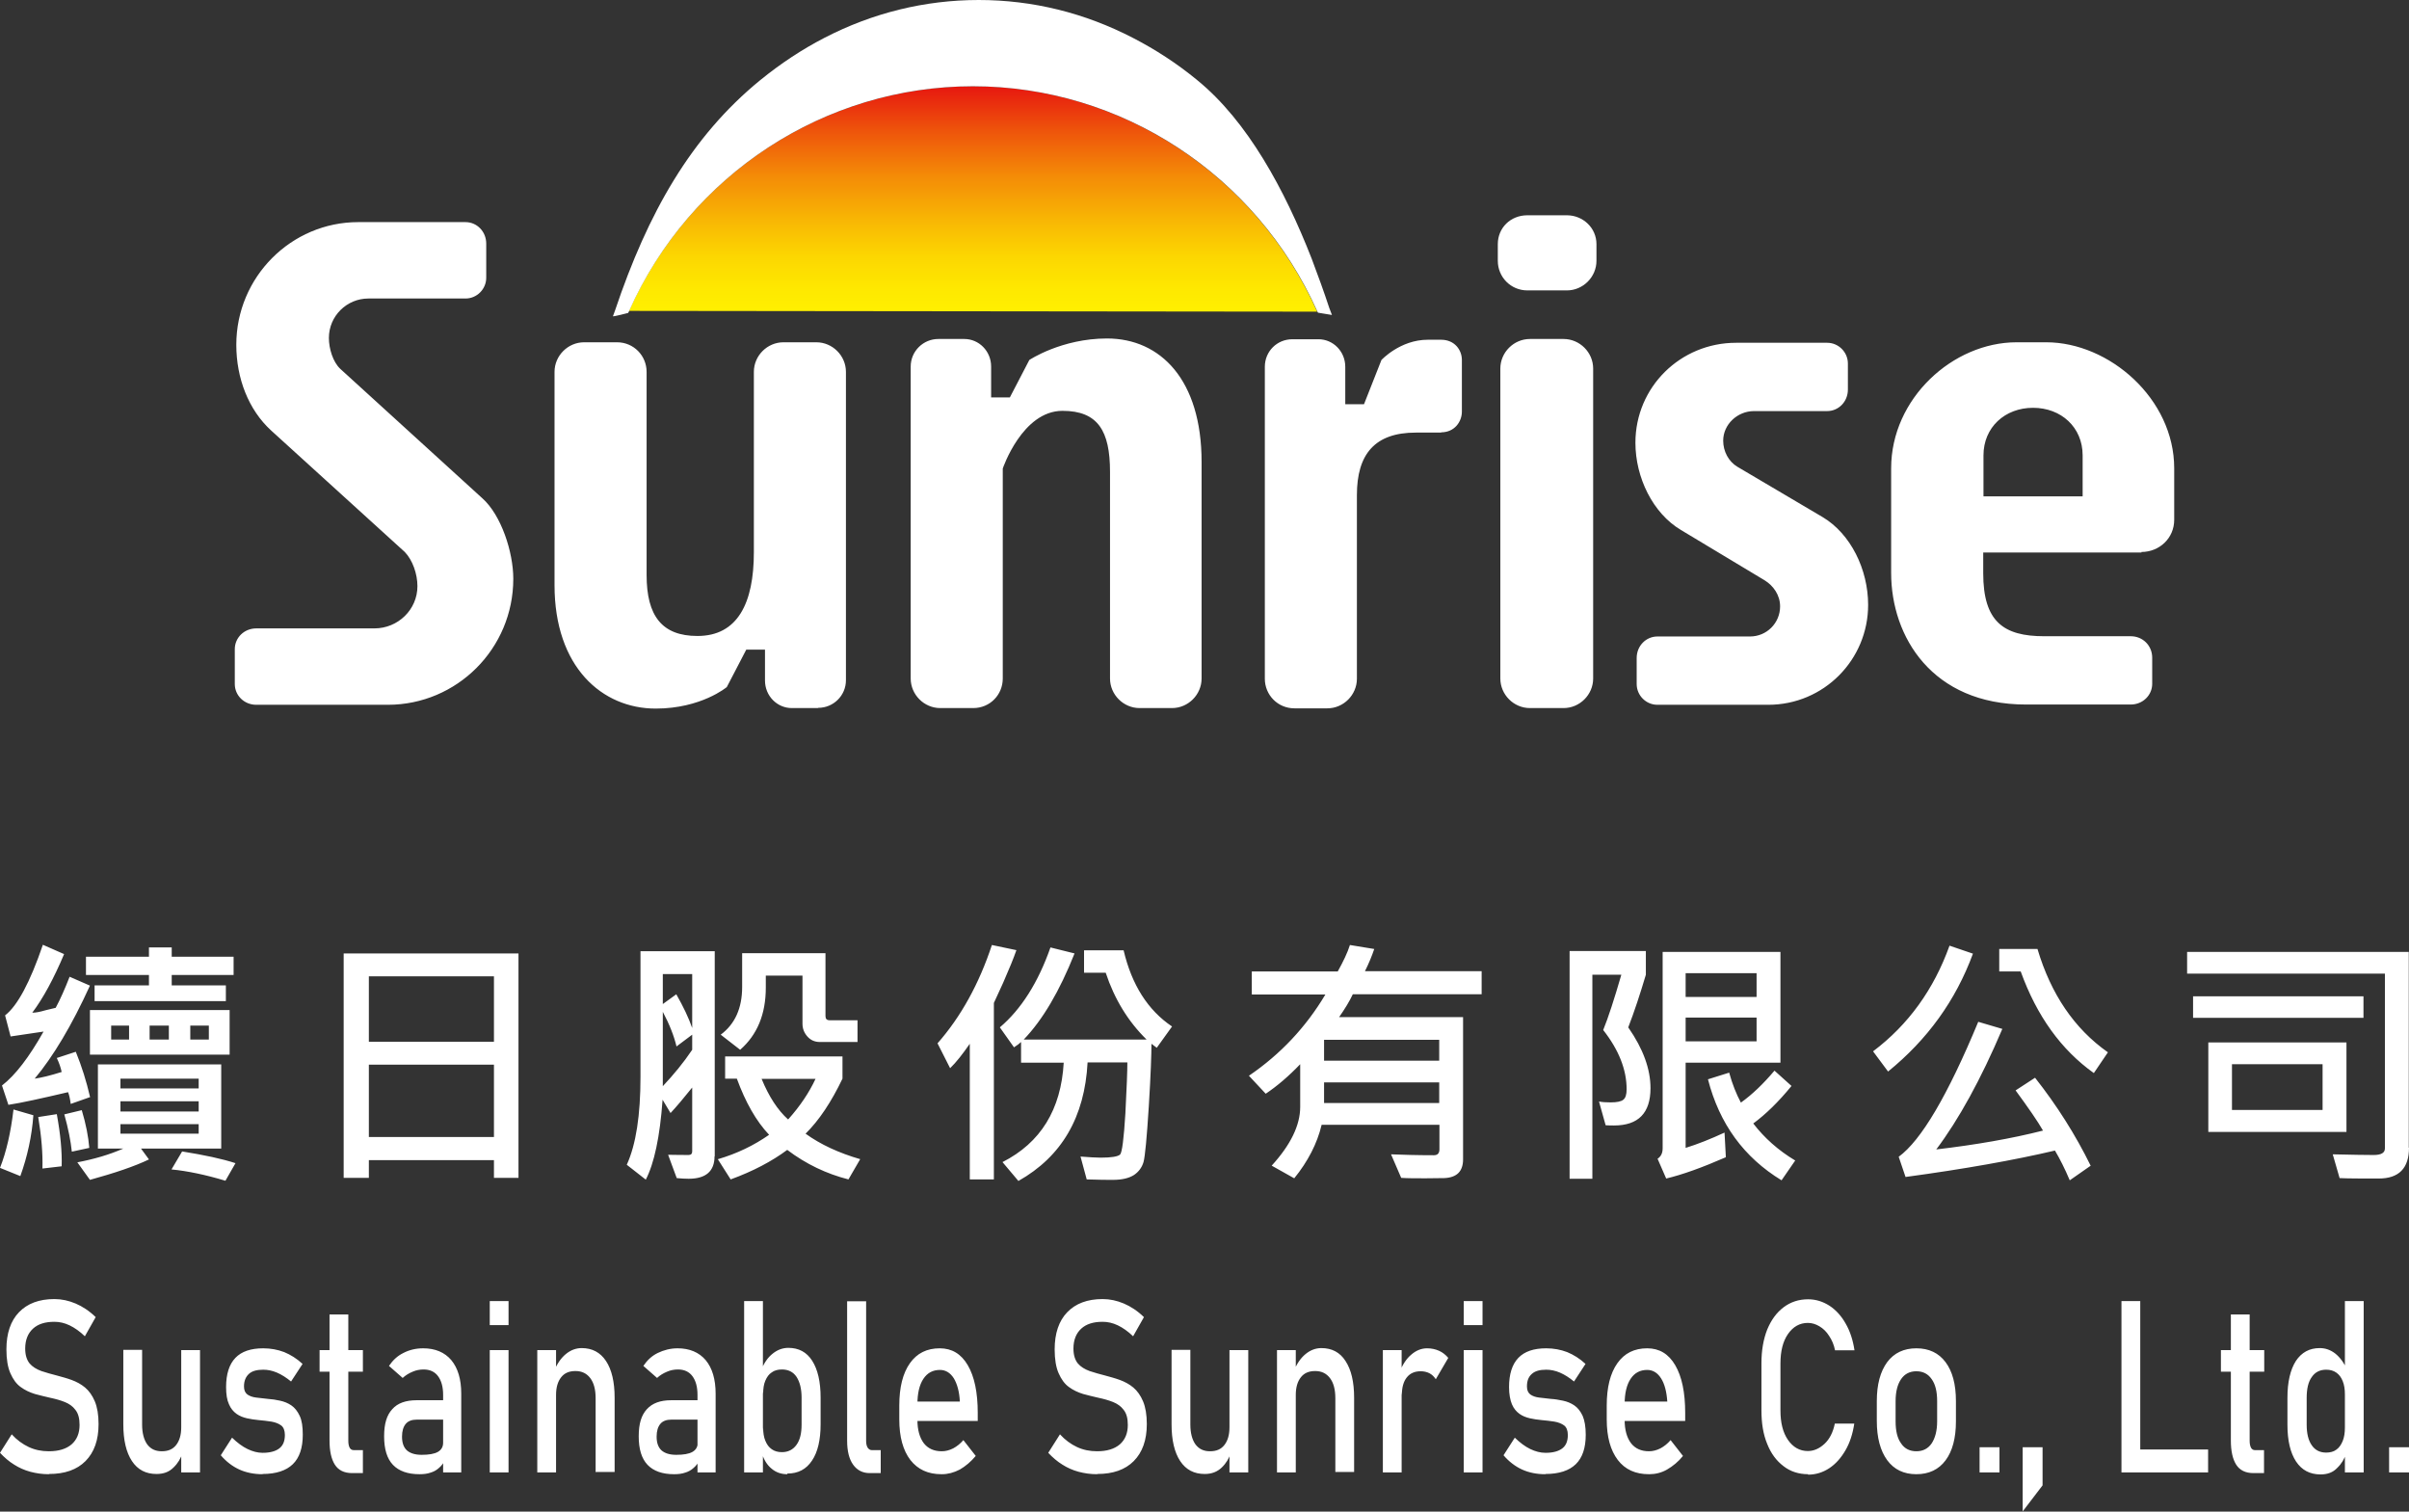
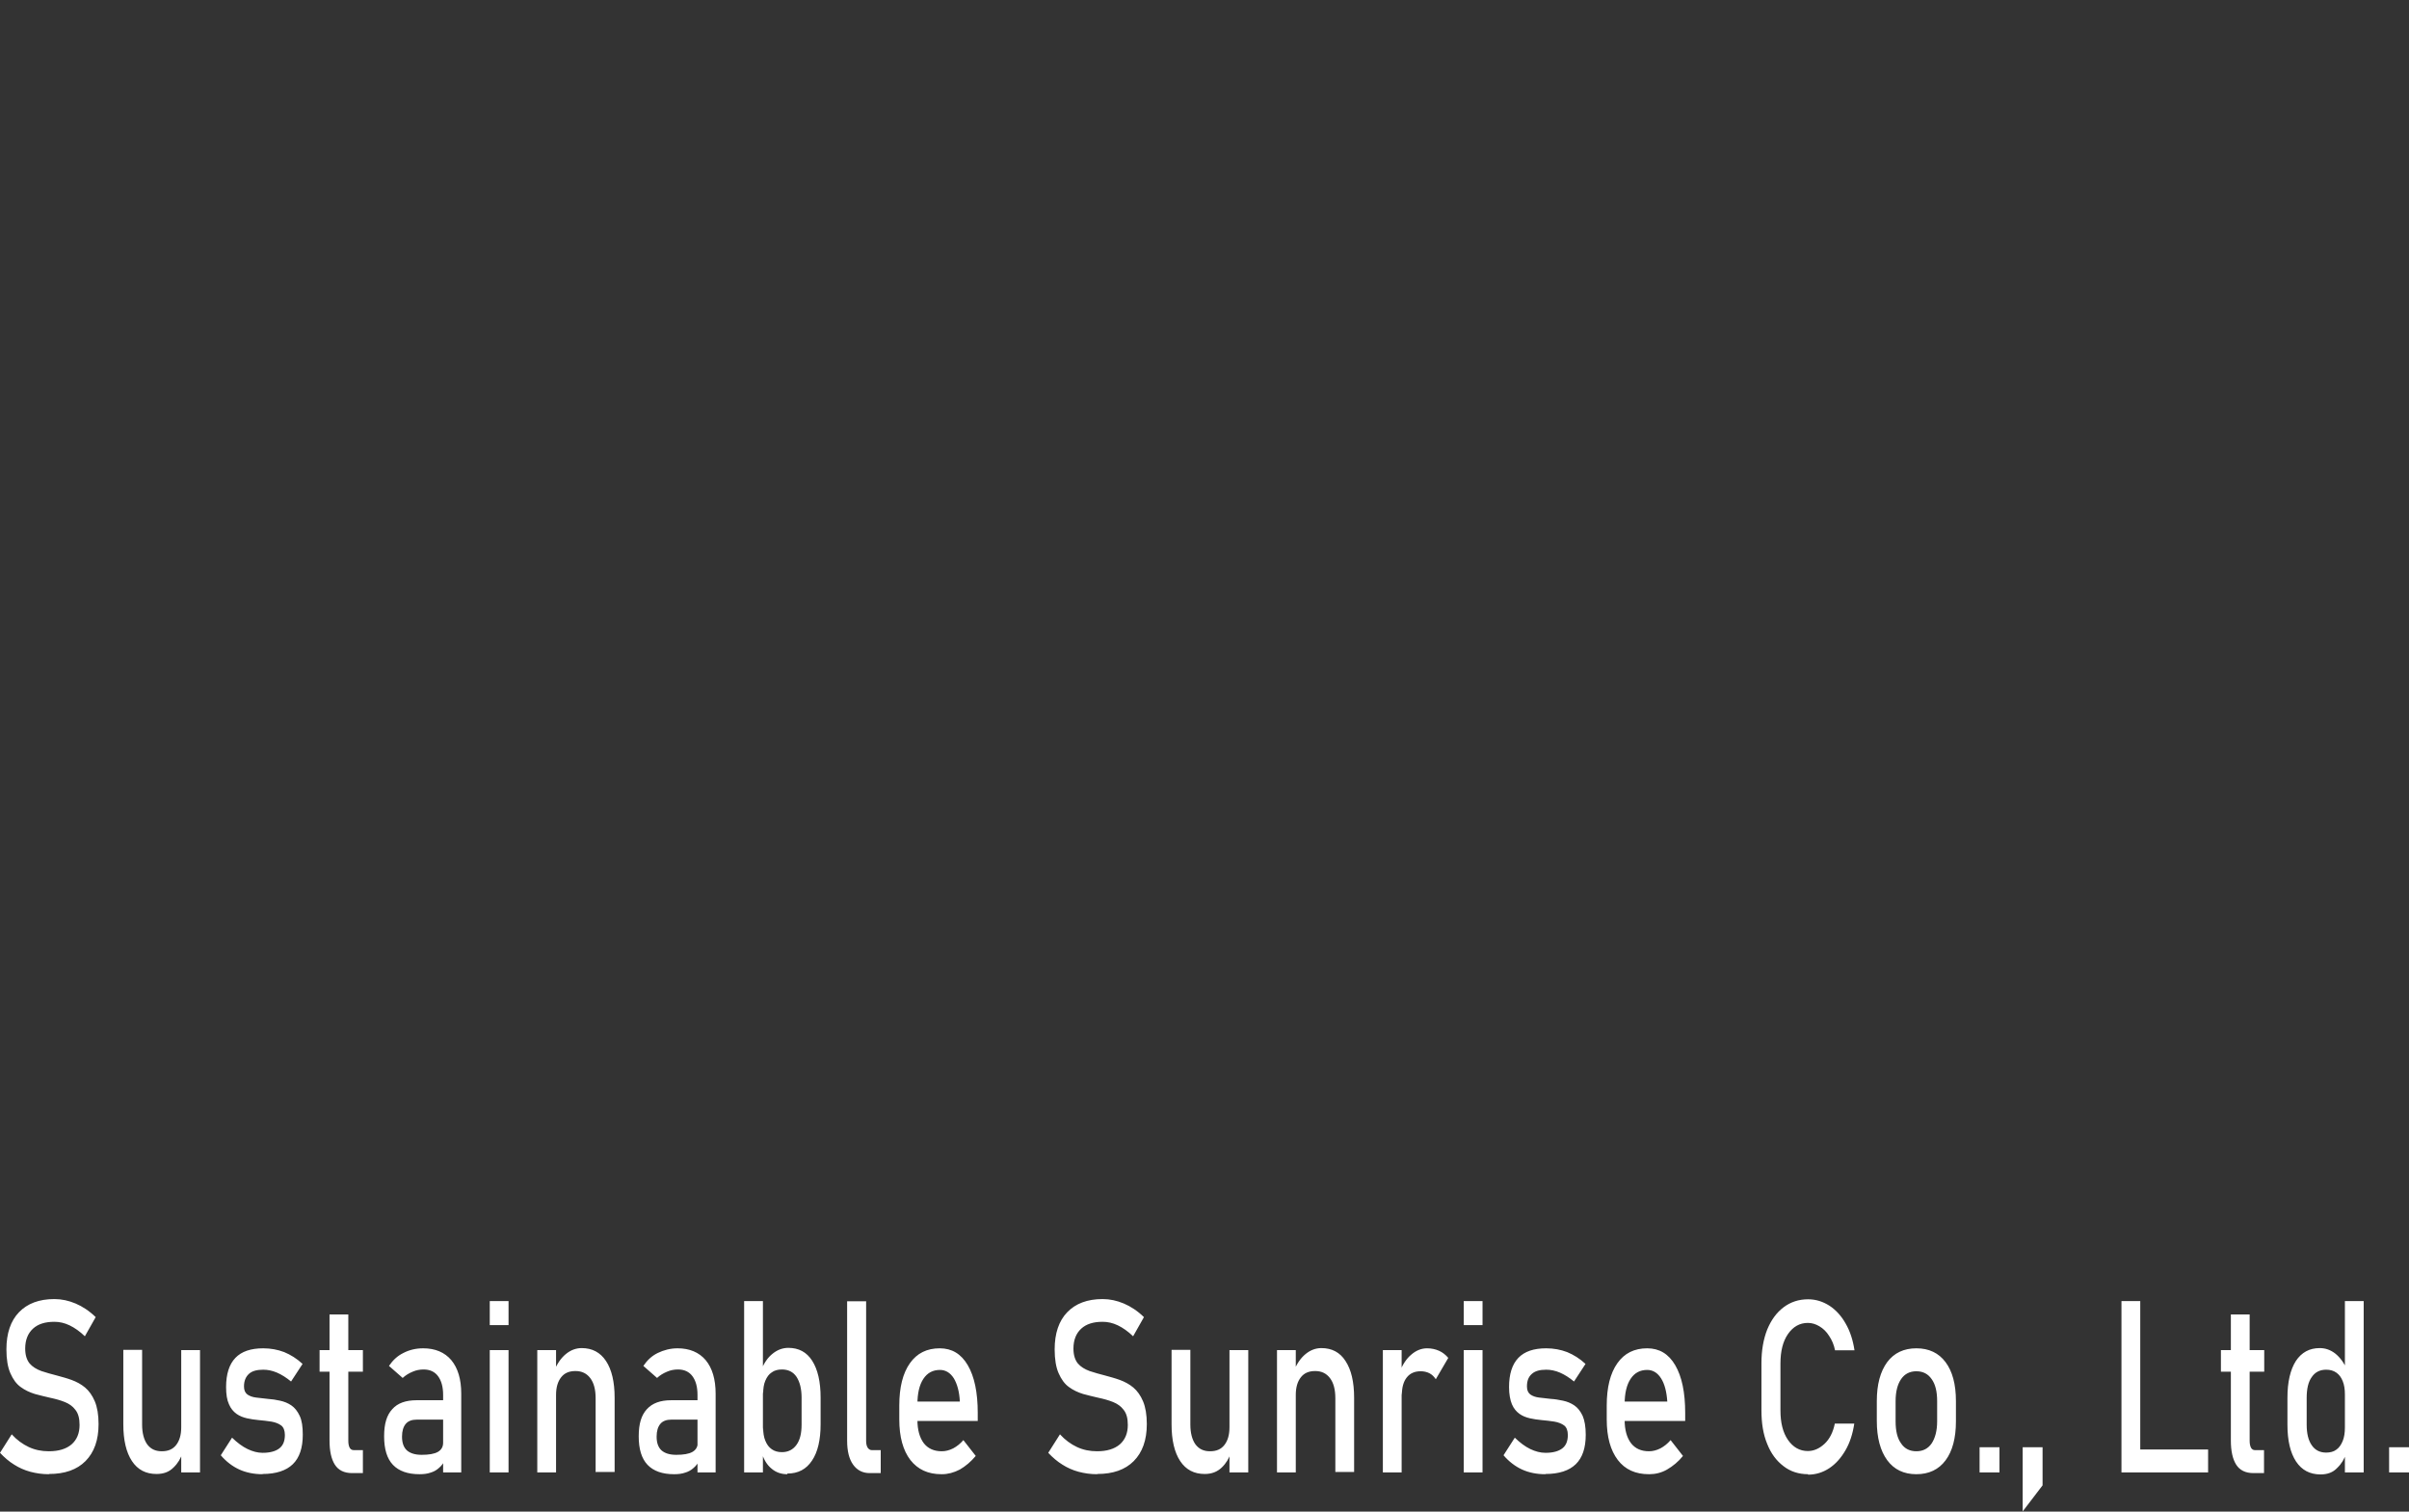
<svg xmlns="http://www.w3.org/2000/svg" width="204" height="128" viewBox="0 0 204 128" fill="none">
  <rect x="0" y="0" width="204" height="128" fill="#333333" stroke="none" />
-   <path d="M32.843 59.679H21.704C20.675 59.679 19.883 58.886 19.883 57.922V54.966C19.883 54.002 20.675 53.21 21.704 53.21H31.707C33.699 53.21 35.349 51.624 35.349 49.632C35.349 48.604 34.942 47.426 34.278 46.74L22.967 36.459C21.04 34.702 20.011 32.024 20.011 29.197C20.011 23.456 24.66 18.808 30.336 18.808H39.419C40.383 18.808 41.175 19.6 41.175 20.628V23.52C41.175 24.484 40.383 25.277 39.419 25.277H31.193C29.372 25.277 27.851 26.755 27.851 28.618C27.851 29.518 28.194 30.653 28.815 31.232L40.854 42.199C42.439 43.613 43.467 46.74 43.467 49.011C43.467 54.923 38.69 59.679 32.843 59.679ZM69.258 59.957H67.052C65.809 59.957 64.781 58.929 64.781 57.622V55.009H63.196L61.547 58.179C61.547 58.179 59.383 60 55.527 60C50.986 60 46.959 56.487 46.959 49.547V31.489C46.959 30.118 48.094 28.983 49.465 28.983H52.25C53.664 28.983 54.756 30.118 54.756 31.489V48.69C54.756 52.16 56.063 53.852 59.062 53.852C62.468 53.852 63.839 51.068 63.839 46.762V31.489C63.839 30.118 64.974 28.983 66.345 28.983H69.129C70.501 28.983 71.636 30.118 71.636 31.489V57.601C71.636 58.908 70.565 59.936 69.301 59.936L69.258 59.957ZM99.29 59.957H96.505C95.135 59.957 93.999 58.822 93.999 57.451V39.95C93.999 36.48 92.971 34.788 89.972 34.788C86.566 34.788 84.917 39.672 84.917 39.672V57.451C84.917 58.822 83.846 59.957 82.41 59.957H79.626C78.255 59.957 77.12 58.822 77.12 57.451V31.039C77.12 29.732 78.191 28.704 79.454 28.704H81.661C82.903 28.704 83.931 29.732 83.931 31.039V33.652H85.517L87.166 30.482C87.166 30.482 89.886 28.661 93.742 28.661C98.283 28.661 101.754 32.174 101.754 39.115V57.451C101.754 58.822 100.618 59.957 99.247 59.957H99.29ZM122.061 36.63H119.897C116.427 36.63 114.906 38.451 114.906 41.921V57.472C114.906 58.843 113.771 59.979 112.4 59.979H109.615C108.201 59.979 107.109 58.843 107.109 57.472V31.06C107.109 29.754 108.137 28.726 109.444 28.726H111.65C112.893 28.726 113.921 29.754 113.921 31.06V34.231H115.506L116.984 30.482C116.984 30.482 118.569 28.768 120.904 28.768H122.039C123.175 28.768 123.796 29.625 123.796 30.482V34.852C123.796 35.709 123.175 36.608 122.039 36.608L122.061 36.63ZM132.685 24.591H129.344C127.93 24.591 126.838 23.456 126.838 22.085V20.671C126.838 19.3 127.909 18.229 129.344 18.229H132.685C134.056 18.229 135.192 19.3 135.192 20.671V22.085C135.192 23.456 134.056 24.591 132.685 24.591ZM132.407 59.957H129.558C128.187 59.957 127.052 58.822 127.052 57.451V31.21C127.052 29.839 128.187 28.704 129.558 28.704H132.407C133.778 28.704 134.913 29.839 134.913 31.21V57.451C134.913 58.822 133.778 59.957 132.407 59.957ZM149.715 59.679H140.354C139.39 59.679 138.598 58.886 138.598 57.922V55.716C138.598 54.688 139.39 53.895 140.354 53.895H148.194C149.608 53.895 150.743 52.76 150.743 51.346C150.743 50.382 150.165 49.59 149.437 49.14L142.346 44.877C139.969 43.463 138.491 40.443 138.491 37.487C138.491 32.774 142.303 29.025 147.016 29.025H154.728C155.692 29.025 156.484 29.818 156.484 30.782V32.988C156.484 34.017 155.692 34.809 154.728 34.809H148.537C147.123 34.809 145.924 35.944 145.924 37.315C145.924 38.215 146.373 39.072 147.123 39.522L154.342 43.784C156.72 45.198 158.198 48.219 158.198 51.218C158.198 55.866 154.449 59.679 149.736 59.679H149.715ZM181.354 46.783H167.944V48.54C167.944 52.631 169.658 53.874 173.107 53.874H180.433C181.461 53.874 182.254 54.666 182.254 55.694V57.901C182.254 58.865 181.461 59.657 180.433 59.657H171.564C163.617 59.657 160.147 53.916 160.147 48.519V39.65C160.147 33.738 165.374 28.983 170.772 28.983H173.278C178.612 28.983 184.117 33.759 184.117 39.65V44.02C184.117 45.562 182.875 46.74 181.332 46.74L181.354 46.783ZM176.363 38.558C176.363 36.18 174.542 34.531 172.164 34.531C169.786 34.531 167.966 36.18 167.966 38.558V42.028H176.363V38.558Z" fill="white" />
-   <path d="M111.565 26.39L53.257 26.326C58.441 14.759 69.837 7.326 82.368 7.304C94.921 7.304 106.359 14.78 111.543 26.39H111.565Z" fill="url(#paint0_linear_47_250)" />
-   <path fill-rule="evenodd" clip-rule="evenodd" d="M112.785 26.669L111.607 26.476C111.607 26.476 111.586 26.412 111.564 26.391C106.38 14.78 94.942 7.305 82.389 7.305C69.858 7.305 58.44 14.759 53.278 26.326C53.257 26.391 53.214 26.455 53.192 26.498C53.192 26.498 51.886 26.84 51.907 26.776C51.971 26.626 52.014 26.455 52.078 26.305C54.863 18.015 58.526 11.567 64.374 6.79C66.109 5.377 67.93 4.177 69.836 3.192C73.906 1.092 78.319 0 82.882 0C87.444 0 91.857 1.092 95.948 3.213C97.855 4.199 99.676 5.377 101.389 6.79C105.652 10.261 108.801 16.087 111.072 21.892C111.607 23.306 112.121 24.72 112.571 26.091L112.678 26.369L112.785 26.648V26.669Z" fill="white" />
-   <path d="M2.826 94.436C2.695 96.203 2.321 97.932 1.722 99.587L0 98.891C0.543 97.519 0.917 95.865 1.142 93.947L2.826 94.436ZM7.636 92.895L5.989 93.477C5.933 93.045 5.858 92.707 5.764 92.481C3.519 93.007 1.834 93.383 0.711 93.553L0.168 91.917C1.31 91.034 2.47 89.511 3.687 87.35L0.898 87.763L0.43 85.977C1.479 85.169 2.545 83.177 3.631 80L5.428 80.79C4.548 82.876 3.65 84.53 2.732 85.752C3.032 85.752 3.406 85.677 3.855 85.545C4.323 85.432 4.604 85.357 4.716 85.338C5.109 84.605 5.502 83.722 5.895 82.707L7.617 83.459C6.083 86.823 4.51 89.455 2.938 91.335C3.5 91.259 4.267 91.071 5.222 90.771C5.147 90.413 5.016 90.019 4.81 89.587L6.419 89.06C6.925 90.301 7.318 91.56 7.617 92.857L7.636 92.895ZM5.203 98.759L3.593 98.947C3.631 97.726 3.519 96.278 3.238 94.587L4.81 94.342C5.128 96.071 5.259 97.538 5.222 98.759H5.203ZM7.561 97.199L6.083 97.519C5.989 96.617 5.783 95.564 5.446 94.361L6.925 94.004C7.28 95.188 7.486 96.259 7.561 97.199ZM18.734 97.256H11.941L12.614 98.177C11.398 98.759 9.732 99.323 7.617 99.906L6.55 98.421C7.935 98.158 9.245 97.782 10.443 97.256H8.291V90.132H18.734V97.256ZM19.782 82.556H14.542V83.44H19.127V84.774H8.01V83.44H12.614V82.556H7.28V81.015H12.614V80.226H14.542V81.015H19.782V82.556ZM19.445 89.305H7.617V85.526H19.445V89.305ZM10.93 88.026V86.842H9.414V88.026H10.93ZM16.825 92.162V91.335H10.2V92.162H16.825ZM16.825 94.117V93.252H10.2V94.117H16.825ZM16.825 95.996V95.188H10.2V95.996H16.825ZM14.299 88.026V86.842H12.67V88.026H14.299ZM19.951 98.477L19.09 99.981C17.405 99.474 15.871 99.154 14.523 99.023L15.422 97.5C17.293 97.801 18.809 98.12 19.951 98.496V98.477ZM17.686 88.026V86.842H16.114V88.026H17.686ZM43.907 99.737H41.829V98.233H31.236V99.737H29.103V80.733H43.907V99.737ZM41.829 88.214V82.669H31.236V88.214H41.829ZM41.829 96.278V90.15H31.236V96.278H41.829ZM60.508 97.913C60.508 99.173 59.778 99.812 58.318 99.812C58 99.812 57.663 99.793 57.307 99.756L56.577 97.782C56.839 97.782 57.419 97.801 58.299 97.801C58.505 97.801 58.617 97.707 58.617 97.5V92.087C57.925 92.951 57.326 93.665 56.783 94.248L56.109 93.12C55.885 96.259 55.398 98.515 54.687 99.887L53.077 98.628C53.864 96.898 54.238 94.417 54.238 91.184V80.545H60.526V97.913H60.508ZM58.617 87.049V82.481H56.128V85.019L57.27 84.192C57.869 85.244 58.318 86.184 58.617 87.049ZM58.617 88.891V87.613L57.288 88.609C57.083 87.744 56.708 86.767 56.128 85.677V91.974C57.045 90.996 57.887 89.981 58.617 88.891ZM72.841 98.158L71.849 99.868C69.996 99.398 68.256 98.571 66.665 97.368C65.374 98.327 63.783 99.173 61.874 99.868L60.788 98.158C62.398 97.688 63.839 96.993 65.13 96.09C64.026 94.925 63.128 93.327 62.398 91.335H61.406V89.455H71.344V91.335C70.389 93.327 69.36 94.868 68.218 95.996C69.491 96.917 71.044 97.632 72.86 98.158H72.841ZM72.617 88.233H69.435C69.004 88.233 68.649 88.083 68.368 87.763C68.087 87.444 67.956 87.087 67.956 86.673V82.613H64.85V83.628C64.85 85.883 64.12 87.632 62.678 88.891L61.032 87.613C62.248 86.71 62.847 85.357 62.847 83.571V80.714H69.903V86.034C69.903 86.278 70.015 86.391 70.258 86.391H72.617V88.233ZM69.079 91.353H64.494C65.112 92.857 65.86 94.004 66.74 94.793C67.751 93.665 68.518 92.519 69.061 91.353H69.079ZM86.073 80.451C85.83 81.147 85.455 82.068 84.95 83.214L84.164 84.925V99.868H82.124V88.383C81.525 89.248 80.982 89.944 80.458 90.451L79.392 88.346C81.375 86.09 82.91 83.308 83.996 80.019L86.054 80.451H86.073ZM99.267 86.898L97.957 88.722L97.508 88.383C97.508 89.21 97.452 90.977 97.284 93.665C97.115 96.353 96.966 97.932 96.835 98.402C96.704 98.853 96.423 99.229 96.03 99.493C95.618 99.756 95.038 99.906 94.252 99.906C93.802 99.906 93.054 99.906 92.025 99.868L91.501 97.932C92.231 97.989 92.811 98.026 93.204 98.026C94.121 98.026 94.663 97.932 94.851 97.763C95.019 97.594 95.169 96.429 95.3 94.286C95.412 92.143 95.468 90.695 95.468 89.962H92.099C91.856 94.587 89.91 97.932 86.241 100L84.894 98.402C88.113 96.767 89.854 93.966 90.078 89.981H86.466V88.233C86.335 88.365 86.129 88.515 85.867 88.684L84.669 86.993C86.466 85.47 87.907 83.214 88.955 80.226L90.995 80.733C89.723 83.929 88.3 86.353 86.691 88.026H97.097C95.543 86.504 94.383 84.624 93.634 82.368H91.8V80.47H95.15C95.843 83.402 97.209 85.545 99.249 86.917L99.267 86.898ZM125.432 84.192H114.558C114.277 84.793 113.884 85.432 113.398 86.128H123.897V98.177C123.897 98.665 123.766 99.06 123.504 99.323C123.242 99.587 122.83 99.737 122.306 99.756C121.764 99.756 121.24 99.774 120.716 99.774C119.873 99.774 119.181 99.774 118.657 99.737L117.796 97.744C118.75 97.782 119.948 97.82 121.427 97.82C121.745 97.82 121.895 97.65 121.895 97.312V95.244H111.919C111.545 96.823 110.759 98.346 109.599 99.774L107.69 98.703C109.299 96.936 110.104 95.282 110.104 93.722V90.113C109.112 91.147 108.139 91.974 107.184 92.613L105.762 91.09C108.438 89.267 110.59 86.974 112.237 84.21H106.005V82.256H113.285C113.753 81.41 114.109 80.677 114.315 80.019L116.374 80.357C116.186 80.921 115.924 81.56 115.588 82.237H125.469V84.192H125.432ZM121.876 89.812V88.045H112.125V89.812H121.876ZM121.876 93.402V91.654H112.125V93.402H121.876ZM137.896 87.011C139.15 88.816 139.768 90.526 139.768 92.143C139.768 94.248 138.739 95.301 136.68 95.301C136.455 95.301 136.231 95.301 135.969 95.282L135.407 93.271C135.688 93.327 136.025 93.346 136.399 93.346C136.923 93.346 137.279 93.271 137.466 93.12C137.653 92.97 137.747 92.688 137.747 92.237C137.747 90.583 137.092 88.91 135.763 87.218C136.193 86.165 136.699 84.605 137.298 82.538H134.846V99.812H132.918V80.526H139.375V82.538C138.888 84.173 138.402 85.658 137.878 87.011H137.896ZM150.754 89.981H142.744V97.199C143.773 96.88 144.859 96.447 146.038 95.902L146.15 97.989C144.129 98.872 142.444 99.474 141.097 99.793L140.367 98.12C140.648 97.932 140.797 97.65 140.797 97.237V80.602H150.773V89.981H150.754ZM148.752 84.417V82.406H142.744V84.417H148.752ZM148.752 88.177V86.165H142.744V88.177H148.752ZM152.008 98.29L150.866 99.944C147.685 98.007 145.607 95.169 144.634 91.391L146.431 90.827C146.693 91.786 147.03 92.632 147.423 93.365C148.396 92.669 149.332 91.767 150.268 90.658L151.709 91.955C150.604 93.308 149.519 94.361 148.471 95.132C149.407 96.353 150.586 97.406 152.027 98.271L152.008 98.29ZM167.074 80.752C165.614 84.718 163.219 88.026 159.887 90.733L158.615 89.023C161.609 86.767 163.761 83.778 165.09 80.075L167.074 80.752ZM177.05 98.703L175.272 99.944C174.86 98.966 174.429 98.12 174.018 97.425C170.574 98.233 166.363 98.985 161.366 99.662L160.786 97.951C162.695 96.56 164.941 92.744 167.523 86.523L169.563 87.124C167.748 91.391 165.876 94.793 163.967 97.331C167.317 96.936 170.349 96.41 173.007 95.733C172.558 94.944 171.772 93.816 170.686 92.331L172.333 91.259C174.186 93.609 175.758 96.09 177.05 98.722V98.703ZM178.509 89.098L177.312 90.865C174.542 88.891 172.483 86.034 171.117 82.256H169.301V80.357H172.539C173.681 84.192 175.665 87.105 178.491 89.098H178.509ZM204 97.18C204 98.929 203.139 99.793 201.436 99.793C199.92 99.793 198.834 99.793 198.123 99.756L197.543 97.744C199.209 97.782 200.35 97.801 201.005 97.801C201.661 97.801 201.96 97.613 201.96 97.237V82.444H185.21V80.602H203.981V97.199L204 97.18ZM200.145 86.184H185.715V84.361H200.145V86.184ZM198.704 95.846H187.006V88.271H198.704V95.846ZM196.682 93.985V90.113H189.009V93.985H196.682Z" fill="white" />
  <path d="M4.136 124.83C3.575 124.83 3.069 124.755 2.564 124.623C2.077 124.491 1.61 124.283 1.198 124.019C0.767 123.755 0.374 123.415 0 123.019L0.992 121.453C1.422 121.925 1.909 122.283 2.433 122.528C2.957 122.774 3.519 122.887 4.136 122.887C4.96 122.887 5.596 122.698 6.064 122.302C6.513 121.906 6.738 121.358 6.738 120.66C6.738 120.094 6.625 119.679 6.382 119.377C6.157 119.075 5.858 118.868 5.484 118.717C5.109 118.566 4.698 118.453 4.248 118.358C3.818 118.264 3.388 118.151 2.957 118.038C2.527 117.906 2.115 117.717 1.759 117.453C1.385 117.189 1.104 116.792 0.88 116.283C0.655 115.774 0.543 115.094 0.543 114.264C0.543 112.906 0.898 111.849 1.61 111.113C2.321 110.377 3.313 110 4.604 110C5.222 110 5.821 110.132 6.401 110.377C6.981 110.623 7.561 111 8.104 111.528L7.187 113.151C6.756 112.736 6.326 112.434 5.895 112.226C5.465 112.019 5.034 111.925 4.604 111.925C3.818 111.925 3.219 112.113 2.789 112.509C2.358 112.906 2.134 113.472 2.134 114.189C2.134 114.736 2.265 115.151 2.508 115.453C2.751 115.736 3.088 115.943 3.5 116.094C3.912 116.226 4.342 116.358 4.81 116.472C5.222 116.585 5.652 116.698 6.064 116.849C6.476 117 6.869 117.208 7.206 117.491C7.542 117.774 7.823 118.17 8.029 118.66C8.235 119.151 8.347 119.792 8.347 120.585C8.347 121.943 7.973 122.981 7.243 123.717C6.513 124.453 5.484 124.811 4.155 124.811L4.136 124.83ZM12.034 114.321V120.623C12.034 121.34 12.184 121.906 12.465 122.302C12.764 122.698 13.157 122.887 13.7 122.887C14.243 122.887 14.636 122.717 14.916 122.358C15.197 122 15.347 121.509 15.347 120.849L15.459 123.019C15.309 123.491 15.066 123.906 14.692 124.264C14.317 124.642 13.85 124.811 13.251 124.811C12.352 124.811 11.66 124.453 11.173 123.717C10.687 122.981 10.443 121.943 10.443 120.604V114.302H12.034V114.321ZM15.347 124.679V114.321H16.938V124.679H15.347ZM22.234 124.83C21.523 124.83 20.849 124.698 20.269 124.434C19.689 124.17 19.146 123.755 18.697 123.226L19.651 121.736C20.101 122.17 20.531 122.491 20.962 122.698C21.392 122.906 21.822 123.019 22.234 123.019C22.87 123.019 23.338 122.887 23.657 122.642C23.975 122.396 24.124 122.019 24.124 121.509C24.124 121.132 24.012 120.849 23.806 120.698C23.6 120.547 23.32 120.434 22.983 120.377C22.646 120.321 22.272 120.283 21.878 120.245C21.542 120.208 21.224 120.17 20.905 120.094C20.587 120.019 20.288 119.906 20.026 119.717C19.764 119.528 19.539 119.264 19.389 118.906C19.221 118.547 19.146 118.057 19.146 117.453C19.146 116.358 19.408 115.528 19.932 114.981C20.456 114.434 21.242 114.17 22.29 114.17C22.927 114.17 23.526 114.283 24.068 114.491C24.611 114.717 25.135 115.038 25.622 115.491L24.648 116.981C24.237 116.642 23.844 116.396 23.451 116.226C23.058 116.057 22.665 115.981 22.29 115.981C21.747 115.981 21.336 116.094 21.074 116.34C20.812 116.585 20.662 116.925 20.662 117.396C20.662 117.717 20.756 117.925 20.943 118.075C21.13 118.208 21.373 118.302 21.691 118.34C22.009 118.377 22.328 118.415 22.683 118.453C23.02 118.472 23.376 118.528 23.713 118.604C24.068 118.679 24.386 118.811 24.667 119C24.967 119.208 25.191 119.491 25.378 119.887C25.566 120.283 25.64 120.811 25.64 121.491C25.64 122.604 25.36 123.434 24.798 123.981C24.237 124.528 23.376 124.811 22.234 124.811V124.83ZM27.063 116.151V114.321H30.731V116.151H27.063ZM29.814 124.736C29.14 124.736 28.654 124.491 28.354 124.019C28.055 123.547 27.905 122.868 27.905 121.981V111.302H29.496V122C29.496 122.245 29.533 122.434 29.608 122.585C29.683 122.717 29.795 122.792 29.964 122.792H30.731V124.736H29.814ZM35.522 124.83C34.53 124.83 33.782 124.566 33.276 124.038C32.771 123.509 32.528 122.698 32.528 121.623C32.528 120.547 32.752 119.83 33.22 119.321C33.669 118.811 34.362 118.566 35.279 118.566H37.6L37.712 120.208H35.298C34.886 120.208 34.568 120.321 34.362 120.566C34.156 120.811 34.044 121.17 34.044 121.642C34.044 122.17 34.175 122.547 34.455 122.811C34.736 123.057 35.148 123.189 35.709 123.189C36.308 123.189 36.776 123.113 37.076 122.943C37.375 122.774 37.525 122.509 37.525 122.17L37.693 123.623C37.544 123.906 37.375 124.132 37.169 124.302C36.963 124.491 36.72 124.623 36.458 124.698C36.196 124.792 35.878 124.83 35.541 124.83H35.522ZM37.525 124.679V118.113C37.525 117.434 37.375 116.906 37.094 116.528C36.814 116.151 36.402 115.962 35.878 115.962C35.56 115.962 35.242 116.019 34.942 116.151C34.624 116.283 34.343 116.453 34.1 116.679L32.94 115.66C33.258 115.189 33.651 114.811 34.156 114.566C34.661 114.302 35.223 114.17 35.84 114.17C36.851 114.17 37.656 114.509 38.217 115.17C38.779 115.849 39.059 116.792 39.059 118.019V124.679H37.544H37.525ZM41.474 112.208V110.17H43.065V112.208H41.474ZM41.474 124.679V114.321H43.065V124.679H41.474ZM45.498 124.679V114.321H47.088V124.679H45.498ZM50.439 124.679V118.396C50.439 117.66 50.289 117.094 49.989 116.698C49.69 116.302 49.278 116.094 48.735 116.094C48.193 116.094 47.8 116.264 47.519 116.623C47.238 116.981 47.088 117.472 47.088 118.113L46.92 116.113C47.163 115.491 47.5 115 47.912 114.66C48.324 114.321 48.773 114.151 49.26 114.151C50.139 114.151 50.832 114.509 51.318 115.245C51.805 115.981 52.048 117.019 52.048 118.358V124.642H50.457L50.439 124.679ZM57.083 124.83C56.091 124.83 55.342 124.566 54.837 124.038C54.331 123.509 54.088 122.698 54.088 121.623C54.088 120.547 54.313 119.83 54.781 119.321C55.248 118.811 55.922 118.566 56.839 118.566H59.16L59.272 120.208H56.858C56.446 120.208 56.128 120.321 55.922 120.566C55.716 120.811 55.604 121.17 55.604 121.642C55.604 122.17 55.735 122.547 56.016 122.811C56.297 123.057 56.708 123.189 57.27 123.189C57.869 123.189 58.337 123.113 58.636 122.943C58.935 122.774 59.085 122.509 59.085 122.17L59.254 123.623C59.104 123.906 58.935 124.132 58.73 124.302C58.524 124.491 58.28 124.623 58.018 124.698C57.756 124.792 57.438 124.83 57.101 124.83H57.083ZM59.066 124.679V118.113C59.066 117.434 58.917 116.906 58.636 116.528C58.355 116.151 57.944 115.962 57.419 115.962C57.101 115.962 56.783 116.019 56.484 116.151C56.166 116.283 55.885 116.453 55.642 116.679L54.481 115.66C54.799 115.189 55.192 114.811 55.698 114.566C56.203 114.321 56.764 114.17 57.382 114.17C58.393 114.17 59.197 114.509 59.759 115.17C60.32 115.849 60.601 116.792 60.601 118.019V124.679H59.085H59.066ZM63.015 124.679V110.17H64.606V124.679H63.015ZM66.665 124.83C66.16 124.83 65.71 124.679 65.336 124.358C64.962 124.057 64.681 123.604 64.513 123.038L64.625 120.868C64.625 121.321 64.681 121.698 64.812 122C64.943 122.321 65.112 122.547 65.355 122.717C65.598 122.887 65.879 122.962 66.216 122.962C66.74 122.962 67.152 122.755 67.451 122.34C67.751 121.925 67.881 121.358 67.881 120.604V118.358C67.881 117.604 67.732 117.019 67.451 116.585C67.17 116.17 66.758 115.962 66.216 115.962C65.879 115.962 65.579 116.038 65.355 116.208C65.112 116.358 64.943 116.604 64.812 116.906C64.681 117.208 64.625 117.585 64.625 118.019L64.457 116.019C64.7 115.415 65.018 114.943 65.43 114.623C65.823 114.302 66.272 114.132 66.759 114.132C67.638 114.132 68.312 114.491 68.78 115.226C69.248 115.962 69.491 117 69.491 118.34V120.604C69.491 121.925 69.248 122.962 68.761 123.679C68.275 124.415 67.582 124.774 66.684 124.774L66.665 124.83ZM73.346 110.17V122C73.346 122.245 73.384 122.434 73.477 122.585C73.571 122.717 73.683 122.792 73.833 122.792H74.582V124.736H73.646C73.047 124.736 72.579 124.491 72.242 124.019C71.905 123.547 71.737 122.868 71.737 122V110.189H73.328L73.346 110.17ZM79.728 124.83C78.587 124.83 77.726 124.434 77.09 123.623C76.472 122.811 76.154 121.679 76.154 120.189V119.019C76.154 117.472 76.453 116.283 77.052 115.434C77.651 114.585 78.493 114.17 79.579 114.17C80.608 114.17 81.394 114.642 81.956 115.604C82.517 116.566 82.798 117.906 82.798 119.642V120.321H77.314V118.679H81.282C81.244 117.849 81.057 117.189 80.776 116.717C80.477 116.245 80.084 116 79.597 116C78.999 116 78.531 116.245 78.194 116.755C77.857 117.264 77.689 117.981 77.689 118.906V120.226C77.689 121.075 77.876 121.736 78.231 122.208C78.587 122.66 79.092 122.887 79.747 122.887C80.065 122.887 80.383 122.811 80.72 122.642C81.038 122.472 81.319 122.245 81.581 121.943L82.629 123.283C82.218 123.774 81.768 124.151 81.282 124.434C80.776 124.698 80.271 124.83 79.766 124.83H79.728ZM92.904 124.83C92.343 124.83 91.837 124.755 91.332 124.623C90.846 124.491 90.378 124.283 89.966 124.019C89.535 123.755 89.142 123.415 88.768 123.019L89.76 121.453C90.19 121.925 90.677 122.283 91.201 122.528C91.725 122.774 92.287 122.887 92.904 122.887C93.728 122.887 94.364 122.698 94.832 122.302C95.281 121.906 95.506 121.358 95.506 120.66C95.506 120.094 95.393 119.679 95.15 119.377C94.925 119.075 94.626 118.868 94.252 118.717C93.877 118.566 93.466 118.453 93.016 118.358C92.586 118.264 92.156 118.151 91.725 118.038C91.295 117.906 90.883 117.717 90.527 117.453C90.153 117.189 89.872 116.792 89.648 116.283C89.423 115.774 89.311 115.094 89.311 114.264C89.311 112.906 89.666 111.849 90.378 111.113C91.089 110.377 92.081 110 93.372 110C93.99 110 94.589 110.132 95.169 110.377C95.749 110.623 96.329 111 96.872 111.528L95.955 113.151C95.524 112.736 95.094 112.434 94.663 112.226C94.233 112.019 93.803 111.925 93.372 111.925C92.586 111.925 91.987 112.113 91.557 112.509C91.126 112.906 90.902 113.472 90.902 114.189C90.902 114.736 91.033 115.151 91.276 115.453C91.519 115.736 91.856 115.943 92.268 116.094C92.68 116.226 93.11 116.358 93.578 116.472C93.99 116.585 94.42 116.698 94.832 116.849C95.244 117 95.637 117.208 95.974 117.491C96.311 117.774 96.591 118.17 96.797 118.66C97.003 119.151 97.115 119.792 97.115 120.585C97.115 121.943 96.741 122.981 96.011 123.717C95.281 124.453 94.252 124.811 92.923 124.811L92.904 124.83ZM100.802 114.321V120.623C100.802 121.34 100.952 121.906 101.233 122.302C101.532 122.698 101.925 122.887 102.468 122.887C103.011 122.887 103.404 122.717 103.684 122.358C103.965 122 104.115 121.509 104.115 120.849L104.227 123.019C104.077 123.491 103.834 123.906 103.46 124.264C103.086 124.623 102.618 124.811 102.019 124.811C101.12 124.811 100.428 124.453 99.941 123.717C99.455 122.981 99.211 121.943 99.211 120.604V114.302H100.802V114.321ZM104.115 124.679V114.321H105.706V124.679H104.115ZM108.139 124.679V114.321H109.73V124.679H108.139ZM113.08 124.679V118.396C113.08 117.66 112.93 117.094 112.63 116.698C112.331 116.302 111.919 116.094 111.377 116.094C110.834 116.094 110.441 116.264 110.16 116.623C109.879 116.981 109.73 117.472 109.73 118.113L109.561 116.113C109.804 115.491 110.141 115 110.553 114.66C110.965 114.321 111.414 114.151 111.901 114.151C112.78 114.151 113.473 114.509 113.941 115.245C114.427 115.981 114.67 117.019 114.67 118.358V124.642H113.08V124.679ZM117.104 124.679V114.321H118.694V124.679H117.104ZM121.576 116.774C121.427 116.547 121.258 116.396 121.052 116.283C120.828 116.17 120.585 116.113 120.304 116.113C119.799 116.113 119.405 116.283 119.125 116.642C118.844 117 118.713 117.491 118.713 118.132L118.545 116.132C118.788 115.528 119.106 115.038 119.518 114.698C119.911 114.358 120.36 114.17 120.847 114.17C121.221 114.17 121.558 114.245 121.857 114.377C122.157 114.509 122.419 114.717 122.643 114.981L121.595 116.774H121.576ZM123.953 112.208V110.17H125.544V112.208H123.953ZM123.953 124.679V114.321H125.544V124.679H123.953ZM130.859 124.83C130.13 124.83 129.474 124.698 128.894 124.434C128.314 124.17 127.771 123.755 127.322 123.226L128.277 121.736C128.726 122.17 129.156 122.491 129.587 122.698C130.017 122.906 130.448 123.019 130.878 123.019C131.514 123.019 131.982 122.887 132.301 122.642C132.619 122.396 132.768 122.019 132.768 121.509C132.768 121.132 132.656 120.849 132.45 120.698C132.244 120.547 131.964 120.434 131.627 120.377C131.29 120.321 130.916 120.283 130.523 120.245C130.186 120.208 129.868 120.17 129.549 120.094C129.231 120.019 128.932 119.906 128.67 119.717C128.408 119.528 128.183 119.264 128.033 118.906C127.884 118.547 127.79 118.057 127.79 117.453C127.79 116.358 128.052 115.528 128.576 114.981C129.1 114.434 129.886 114.17 130.934 114.17C131.571 114.17 132.17 114.283 132.712 114.491C133.255 114.717 133.779 115.038 134.266 115.491L133.292 116.981C132.881 116.642 132.488 116.396 132.095 116.226C131.702 116.057 131.309 115.981 130.934 115.981C130.392 115.981 129.98 116.094 129.718 116.34C129.437 116.585 129.306 116.925 129.306 117.396C129.306 117.717 129.4 117.925 129.587 118.075C129.774 118.208 130.017 118.302 130.335 118.34C130.635 118.377 130.972 118.415 131.327 118.453C131.664 118.472 132.001 118.528 132.357 118.604C132.712 118.679 133.03 118.811 133.311 119C133.611 119.208 133.835 119.491 134.022 119.887C134.191 120.283 134.284 120.811 134.284 121.491C134.284 122.604 134.004 123.434 133.442 123.981C132.881 124.528 132.02 124.811 130.878 124.811L130.859 124.83ZM139.637 124.83C138.495 124.83 137.616 124.434 136.998 123.623C136.381 122.811 136.062 121.679 136.062 120.189V119.019C136.062 117.472 136.362 116.283 136.961 115.434C137.56 114.585 138.402 114.17 139.487 114.17C140.517 114.17 141.303 114.642 141.864 115.604C142.426 116.566 142.706 117.906 142.706 119.642V120.321H137.223V118.679H141.19C141.134 117.849 140.966 117.189 140.666 116.717C140.367 116.245 139.974 116 139.487 116C138.888 116 138.421 116.245 138.084 116.755C137.747 117.264 137.578 117.981 137.578 118.906V120.226C137.578 121.075 137.765 121.736 138.121 122.208C138.477 122.66 138.982 122.887 139.637 122.887C139.955 122.887 140.273 122.811 140.61 122.642C140.928 122.472 141.209 122.245 141.471 121.943L142.519 123.283C142.126 123.774 141.658 124.151 141.172 124.434C140.685 124.717 140.161 124.83 139.656 124.83H139.637ZM153.112 124.83C152.326 124.83 151.615 124.604 151.035 124.151C150.436 123.698 149.968 123.075 149.65 122.264C149.313 121.453 149.163 120.509 149.163 119.415V115.434C149.163 114.34 149.332 113.396 149.65 112.585C149.987 111.774 150.436 111.151 151.035 110.698C151.634 110.245 152.326 110.019 153.112 110.019C153.767 110.019 154.366 110.208 154.928 110.566C155.47 110.925 155.938 111.434 156.294 112.075C156.668 112.717 156.912 113.472 157.043 114.34H155.396C155.302 113.868 155.134 113.472 154.89 113.113C154.666 112.755 154.385 112.491 154.067 112.302C153.749 112.113 153.43 112.019 153.094 112.019C152.401 112.019 151.84 112.34 151.409 112.962C150.979 113.585 150.773 114.415 150.773 115.453V119.434C150.773 120.472 150.979 121.302 151.409 121.925C151.84 122.547 152.401 122.868 153.094 122.868C153.599 122.868 154.067 122.66 154.497 122.264C154.928 121.868 155.227 121.283 155.377 120.547H157.024C156.893 121.415 156.65 122.17 156.275 122.811C155.901 123.453 155.452 123.962 154.909 124.321C154.366 124.679 153.767 124.868 153.112 124.868V124.83ZM162.283 124.83C161.216 124.83 160.393 124.434 159.812 123.642C159.232 122.849 158.933 121.736 158.933 120.321V118.642C158.933 117.226 159.232 116.132 159.812 115.34C160.393 114.566 161.216 114.17 162.283 114.17C163.35 114.17 164.173 114.566 164.753 115.34C165.334 116.113 165.633 117.208 165.633 118.642V120.358C165.633 121.774 165.334 122.887 164.753 123.66C164.173 124.434 163.35 124.83 162.283 124.83ZM162.283 122.887C162.844 122.887 163.275 122.66 163.574 122.226C163.874 121.774 164.042 121.151 164.042 120.358V118.642C164.042 117.83 163.892 117.208 163.574 116.774C163.275 116.34 162.844 116.113 162.283 116.113C161.721 116.113 161.291 116.34 160.992 116.774C160.692 117.208 160.524 117.83 160.524 118.642V120.358C160.524 121.17 160.673 121.792 160.992 122.226C161.291 122.679 161.74 122.887 162.283 122.887ZM167.636 124.679V122.547H169.32V124.679H167.636ZM171.285 128V122.547H172.97V125.774L171.285 127.981V128ZM179.651 124.679V110.17H181.242V124.679H179.651ZM180.456 124.679V122.736H186.988V124.679H180.456ZM188.073 116.151V114.321H191.741V116.151H188.073ZM190.824 124.736C190.15 124.736 189.664 124.491 189.364 124.019C189.065 123.547 188.915 122.868 188.915 121.981V111.302H190.506V122C190.506 122.245 190.544 122.434 190.618 122.585C190.693 122.717 190.805 122.792 190.955 122.792H191.723V124.736H190.806H190.824ZM196.514 124.849C195.615 124.849 194.923 124.491 194.436 123.755C193.95 123.019 193.706 121.981 193.706 120.642V118.358C193.706 117.019 193.95 115.981 194.418 115.245C194.904 114.509 195.578 114.151 196.439 114.151C196.925 114.151 197.356 114.302 197.768 114.623C198.161 114.943 198.498 115.396 198.741 115.962L198.572 118.075C198.572 117.642 198.516 117.264 198.385 116.943C198.254 116.623 198.086 116.396 197.843 116.226C197.599 116.057 197.319 115.981 196.982 115.981C196.458 115.981 196.046 116.189 195.765 116.604C195.466 117.019 195.335 117.604 195.335 118.377V120.642C195.335 121.396 195.484 121.981 195.765 122.377C196.046 122.792 196.458 123 196.982 123C197.319 123 197.618 122.925 197.843 122.755C198.086 122.585 198.254 122.34 198.385 122.019C198.516 121.698 198.572 121.321 198.572 120.868L198.685 123.057C198.535 123.528 198.292 123.943 197.917 124.302C197.562 124.679 197.094 124.849 196.514 124.849ZM198.572 124.679V110.17H200.163V124.679H198.572ZM202.316 124.679V122.547H204V124.679H202.316Z" fill="white" />
  <defs>
    <linearGradient id="paint0_linear_47_250" x1="82.411" y1="26.39" x2="82.411" y2="5.869" gradientUnits="userSpaceOnUse">
      <stop stop-color="#FFF000" />
      <stop offset="0.09" stop-color="#FEE900" />
      <stop offset="0.23" stop-color="#FCD601" />
      <stop offset="0.38" stop-color="#F8B604" />
      <stop offset="0.56" stop-color="#F48B07" />
      <stop offset="0.75" stop-color="#EE530B" />
      <stop offset="0.95" stop-color="#E61110" />
      <stop offset="1" stop-color="#E50012" />
    </linearGradient>
  </defs>
</svg>